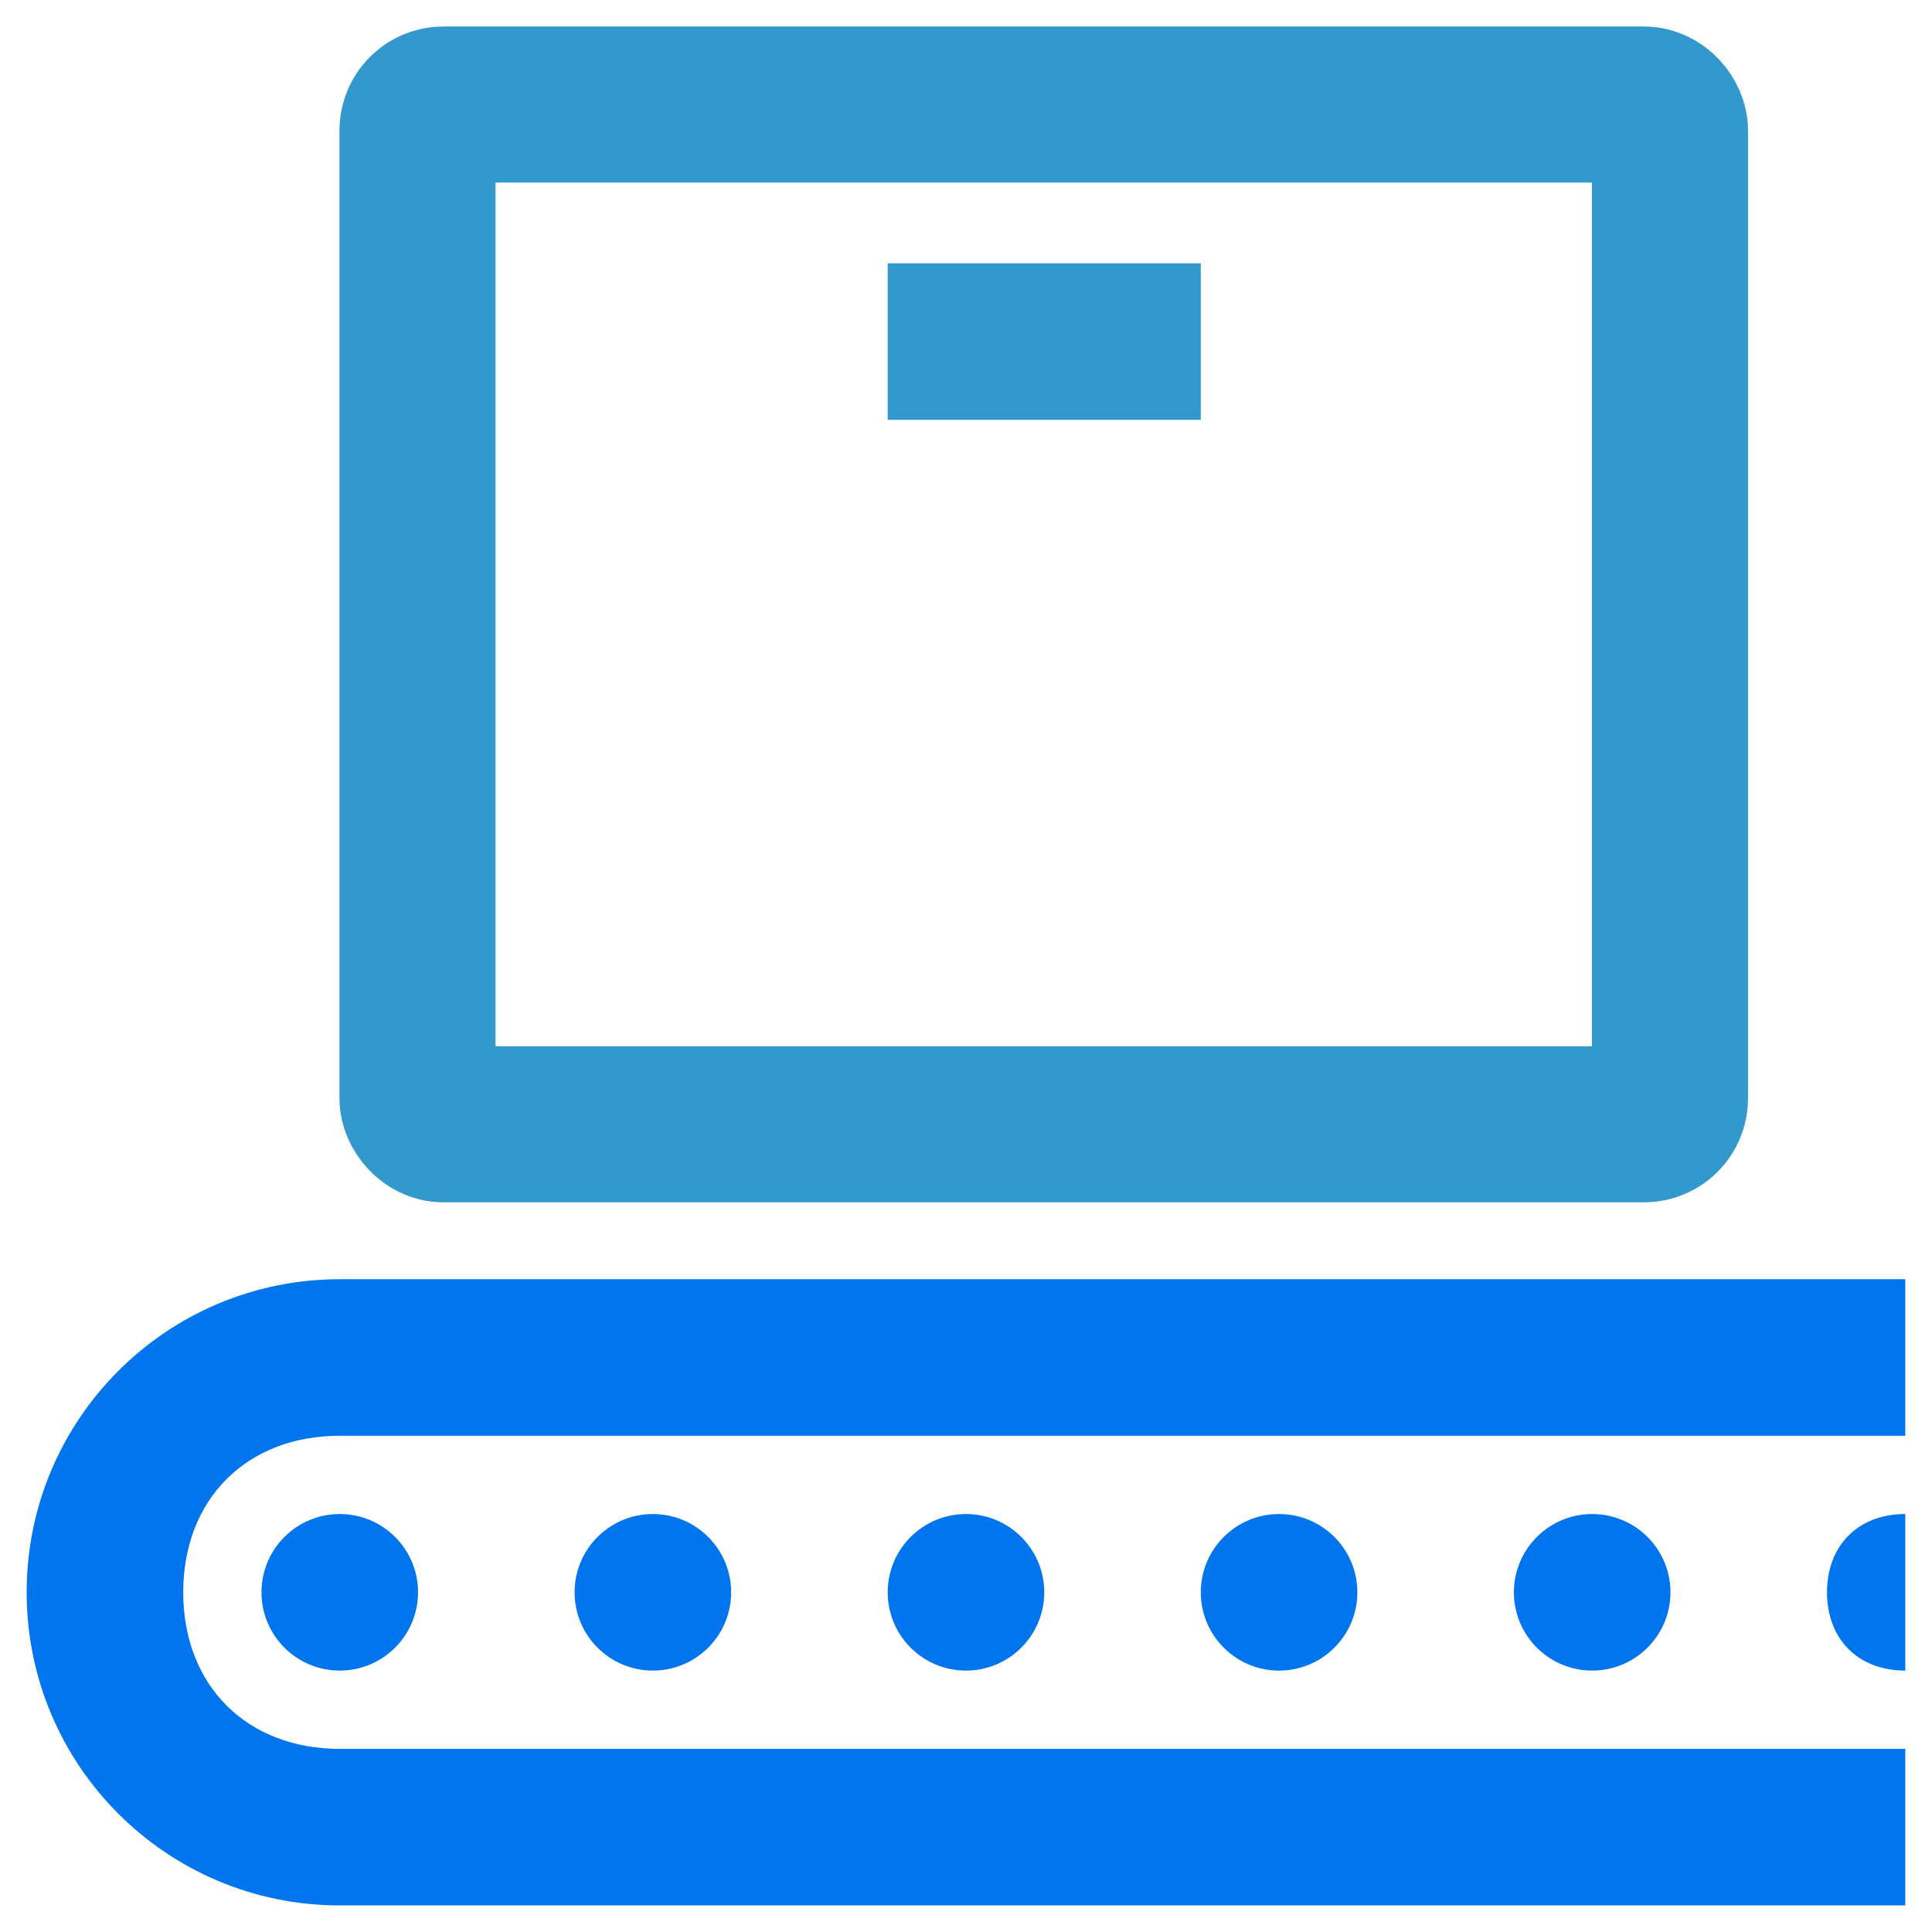
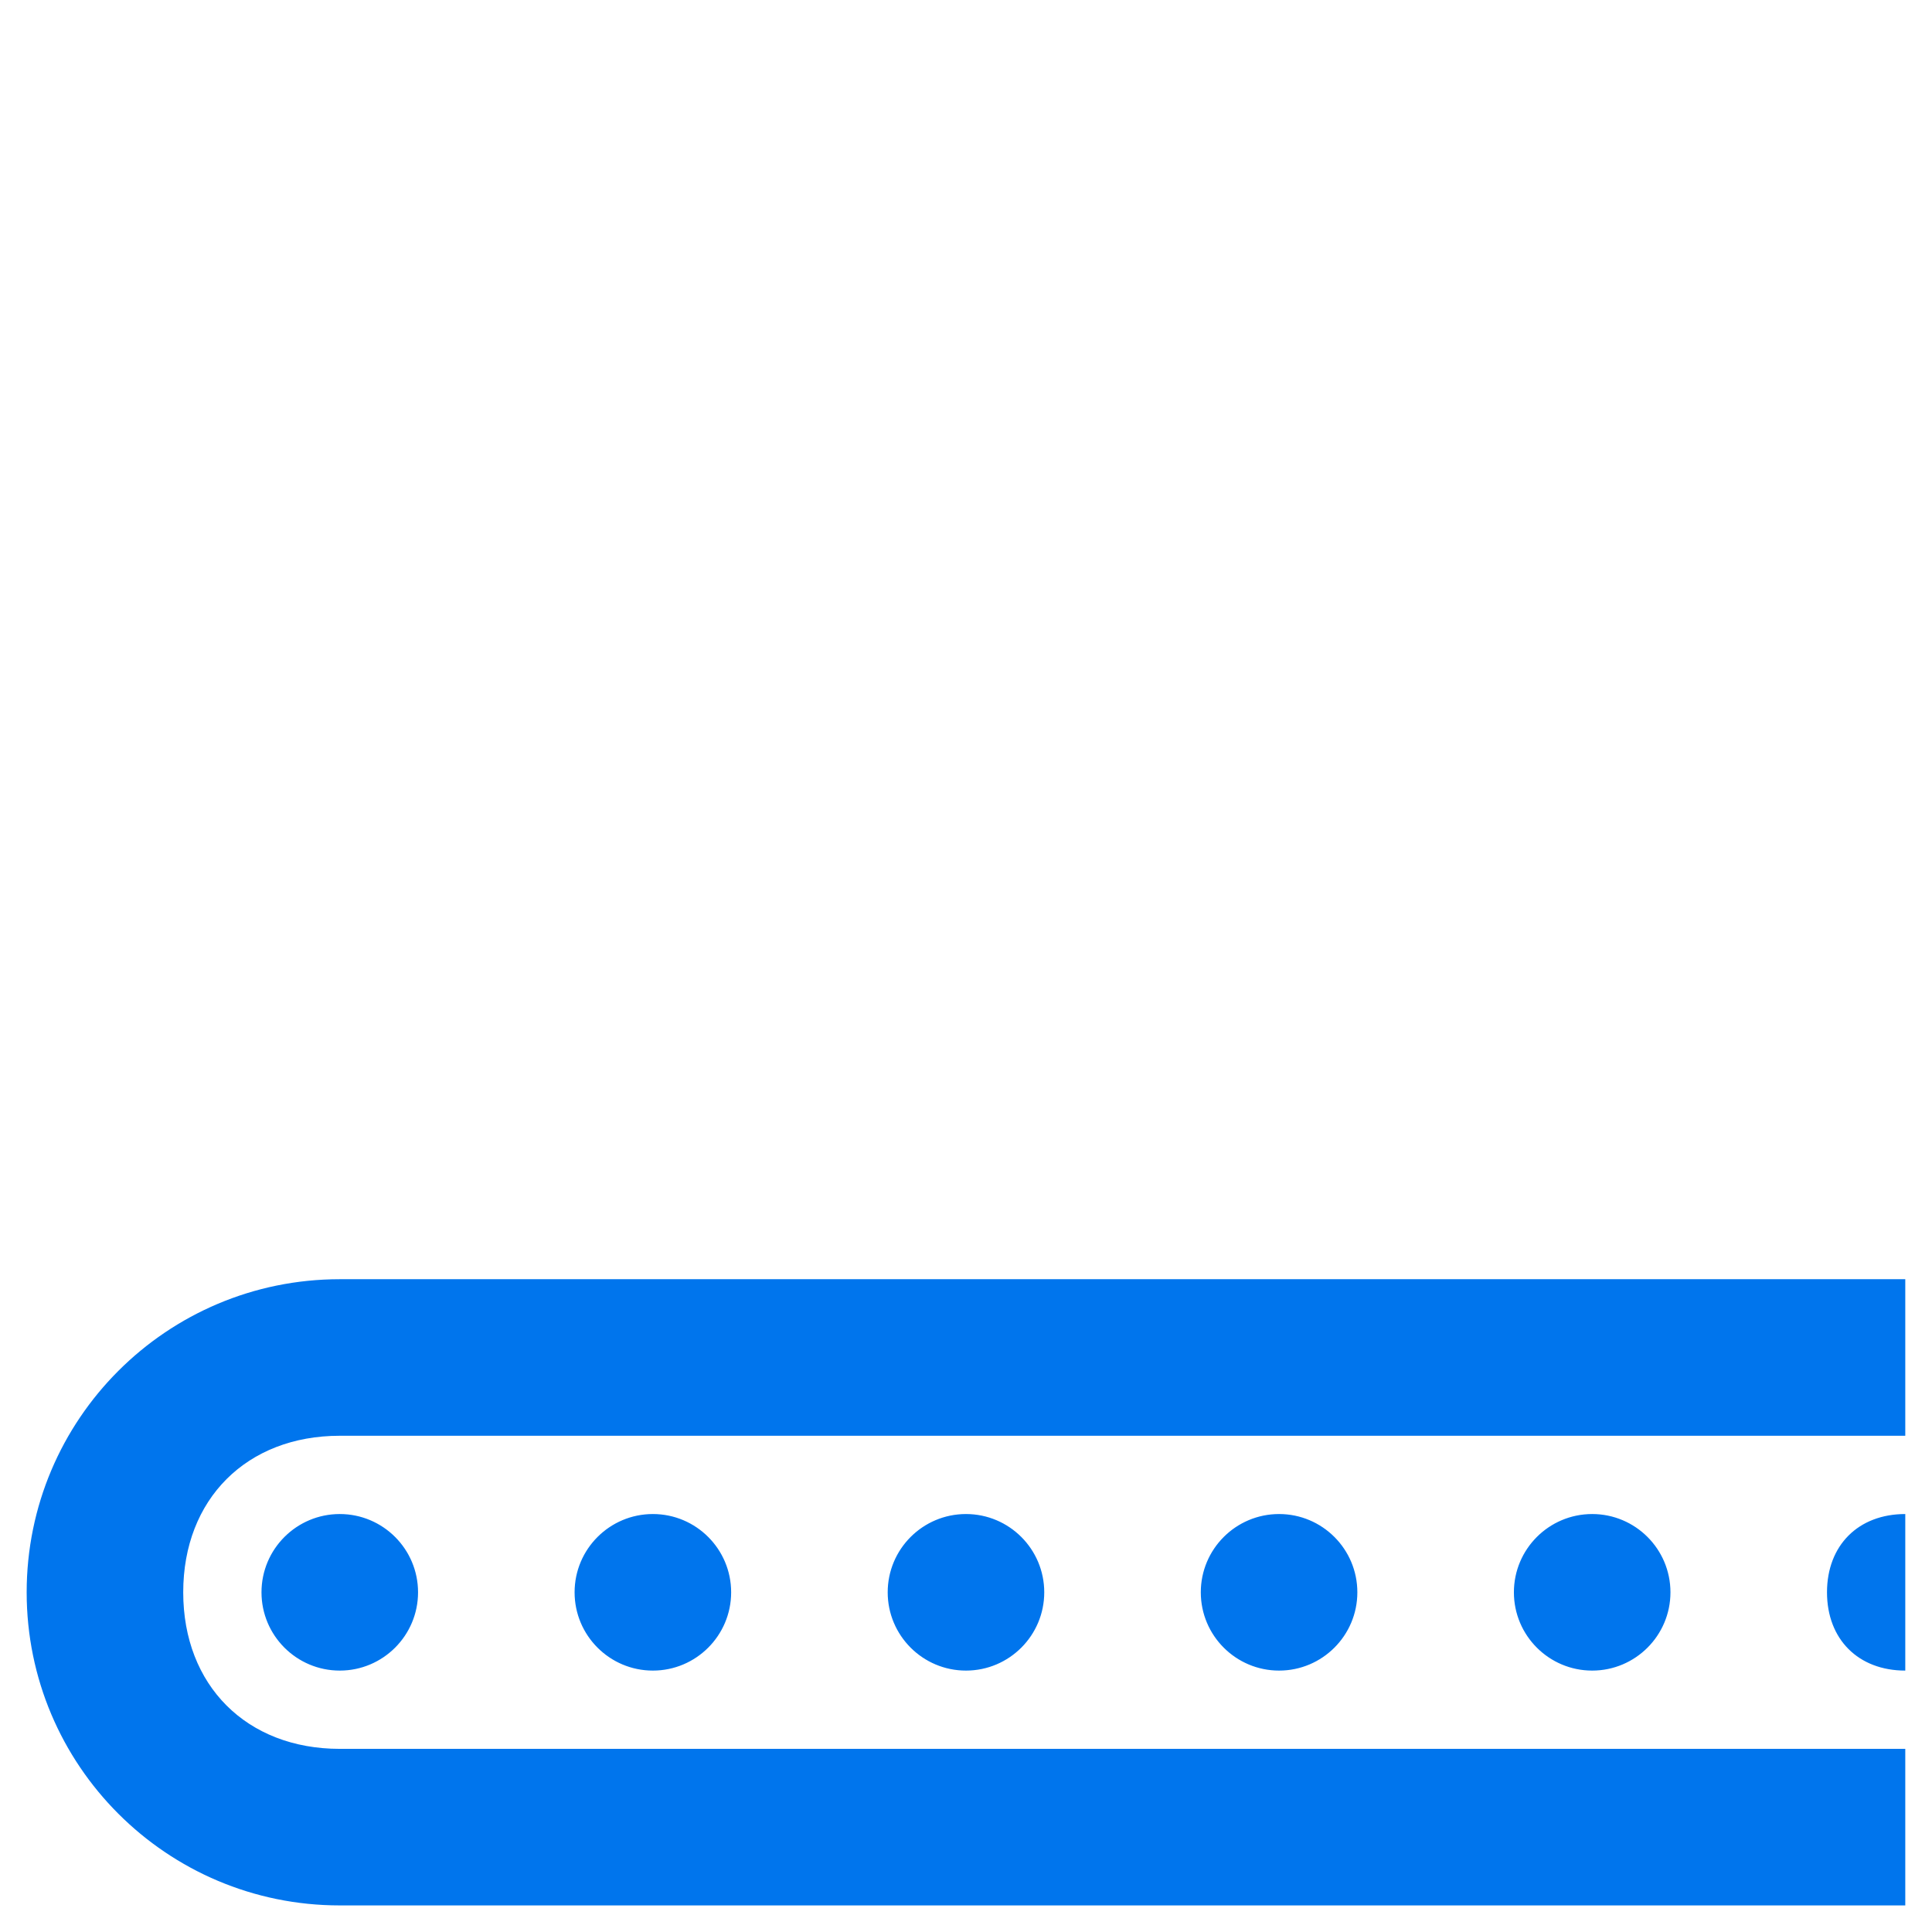
<svg xmlns="http://www.w3.org/2000/svg" xml:space="preserve" style="enable-background:new 0 0 436.8 436.8;" viewBox="0 0 436.8 436.8" y="0px" x="0px" id="Capa_1" version="1.1">
  <defs id="defs11" />
  <style id="style2" type="text/css">
	.st0{fill:#3399CC;}
	.st1{fill:#0075ED;}
</style>
  <style id="style925" type="text/css">
	.st0{fill:#3399CC;}
	.st1{fill:#0075ED;}
</style>
  <g transform="matrix(17.697,0,0,17.697,-64.758,-64.727)" id="g842">
-     <path id="path2" font-family="'Bitstream Vera Sans'" overflow="visible" d="m 8,20 c -2.21,0 -4,1.79 -4,4 0,2.21 1.79,4 4,4 H 28 V 26 H 8 C 6.81,26 6,25.19 6,24 6,22.81 6.81,22 8,22 h 20 v -2 z m 0,3 c -0.552,0 -1,0.448 -1,1 0,0.552 0.448,1 1,1 0.552,0 1,-0.448 1,-1 0,-0.552 -0.448,-1 -1,-1 z m 4,0 c -0.552,0 -1,0.448 -1,1 0,0.552 0.448,1 1,1 0.552,0 1,-0.448 1,-1 0,-0.552 -0.448,-1 -1,-1 z m 4,0 c -0.552,0 -1,0.448 -1,1 0,0.552 0.448,1 1,1 0.552,0 1,-0.448 1,-1 0,-0.552 -0.448,-1 -1,-1 z m 4,0 c -0.552,0 -1,0.448 -1,1 0,0.552 0.448,1 1,1 0.552,0 1,-0.448 1,-1 0,-0.552 -0.448,-1 -1,-1 z m 4,0 c -0.552,0 -1,0.448 -1,1 0,0.552 0.448,1 1,1 0.552,0 1,-0.448 1,-1 0,-0.552 -0.448,-1 -1,-1 z m 4,0 c -0.6,0 -1,0.4 -1,1 0,0.6 0.4,1 1,1 z" style="line-height:normal;-inkscape-font-specification:'Bitstream Vera Sans';text-indent:0;text-align:start;text-transform:none;fill:#0075ed;fill-opacity:1" />
+     <path id="path2" font-family="'Bitstream Vera Sans'" overflow="visible" d="m 8,20 c -2.21,0 -4,1.79 -4,4 0,2.21 1.79,4 4,4 H 28 V 26 H 8 C 6.81,26 6,25.19 6,24 6,22.81 6.81,22 8,22 h 20 v -2 z m 0,3 c -0.552,0 -1,0.448 -1,1 0,0.552 0.448,1 1,1 0.552,0 1,-0.448 1,-1 0,-0.552 -0.448,-1 -1,-1 z m 4,0 c -0.552,0 -1,0.448 -1,1 0,0.552 0.448,1 1,1 0.552,0 1,-0.448 1,-1 0,-0.552 -0.448,-1 -1,-1 z m 4,0 c -0.552,0 -1,0.448 -1,1 0,0.552 0.448,1 1,1 0.552,0 1,-0.448 1,-1 0,-0.552 -0.448,-1 -1,-1 z m 4,0 c -0.552,0 -1,0.448 -1,1 0,0.552 0.448,1 1,1 0.552,0 1,-0.448 1,-1 0,-0.552 -0.448,-1 -1,-1 z m 4,0 c -0.552,0 -1,0.448 -1,1 0,0.552 0.448,1 1,1 0.552,0 1,-0.448 1,-1 0,-0.552 -0.448,-1 -1,-1 m 4,0 c -0.6,0 -1,0.4 -1,1 0,0.6 0.4,1 1,1 z" style="line-height:normal;-inkscape-font-specification:'Bitstream Vera Sans';text-indent:0;text-align:start;text-transform:none;fill:#0075ed;fill-opacity:1" />
    <g id="g965">
-       <rect ry="0.331" style="fill:none;fill-opacity:1;stroke:#3399cc;stroke-width:1.994;stroke-miterlimit:4;stroke-dasharray:none;stroke-opacity:1" id="rect943" width="16.001" height="13.028" x="8.993" y="4.993" />
-       <path style="fill:none;stroke:#3399cc;stroke-width:2;stroke-linecap:butt;stroke-linejoin:miter;stroke-miterlimit:4;stroke-dasharray:none;stroke-opacity:1" d="m 15,8.021 h 4" id="path961" />
-     </g>
+       </g>
  </g>
</svg>